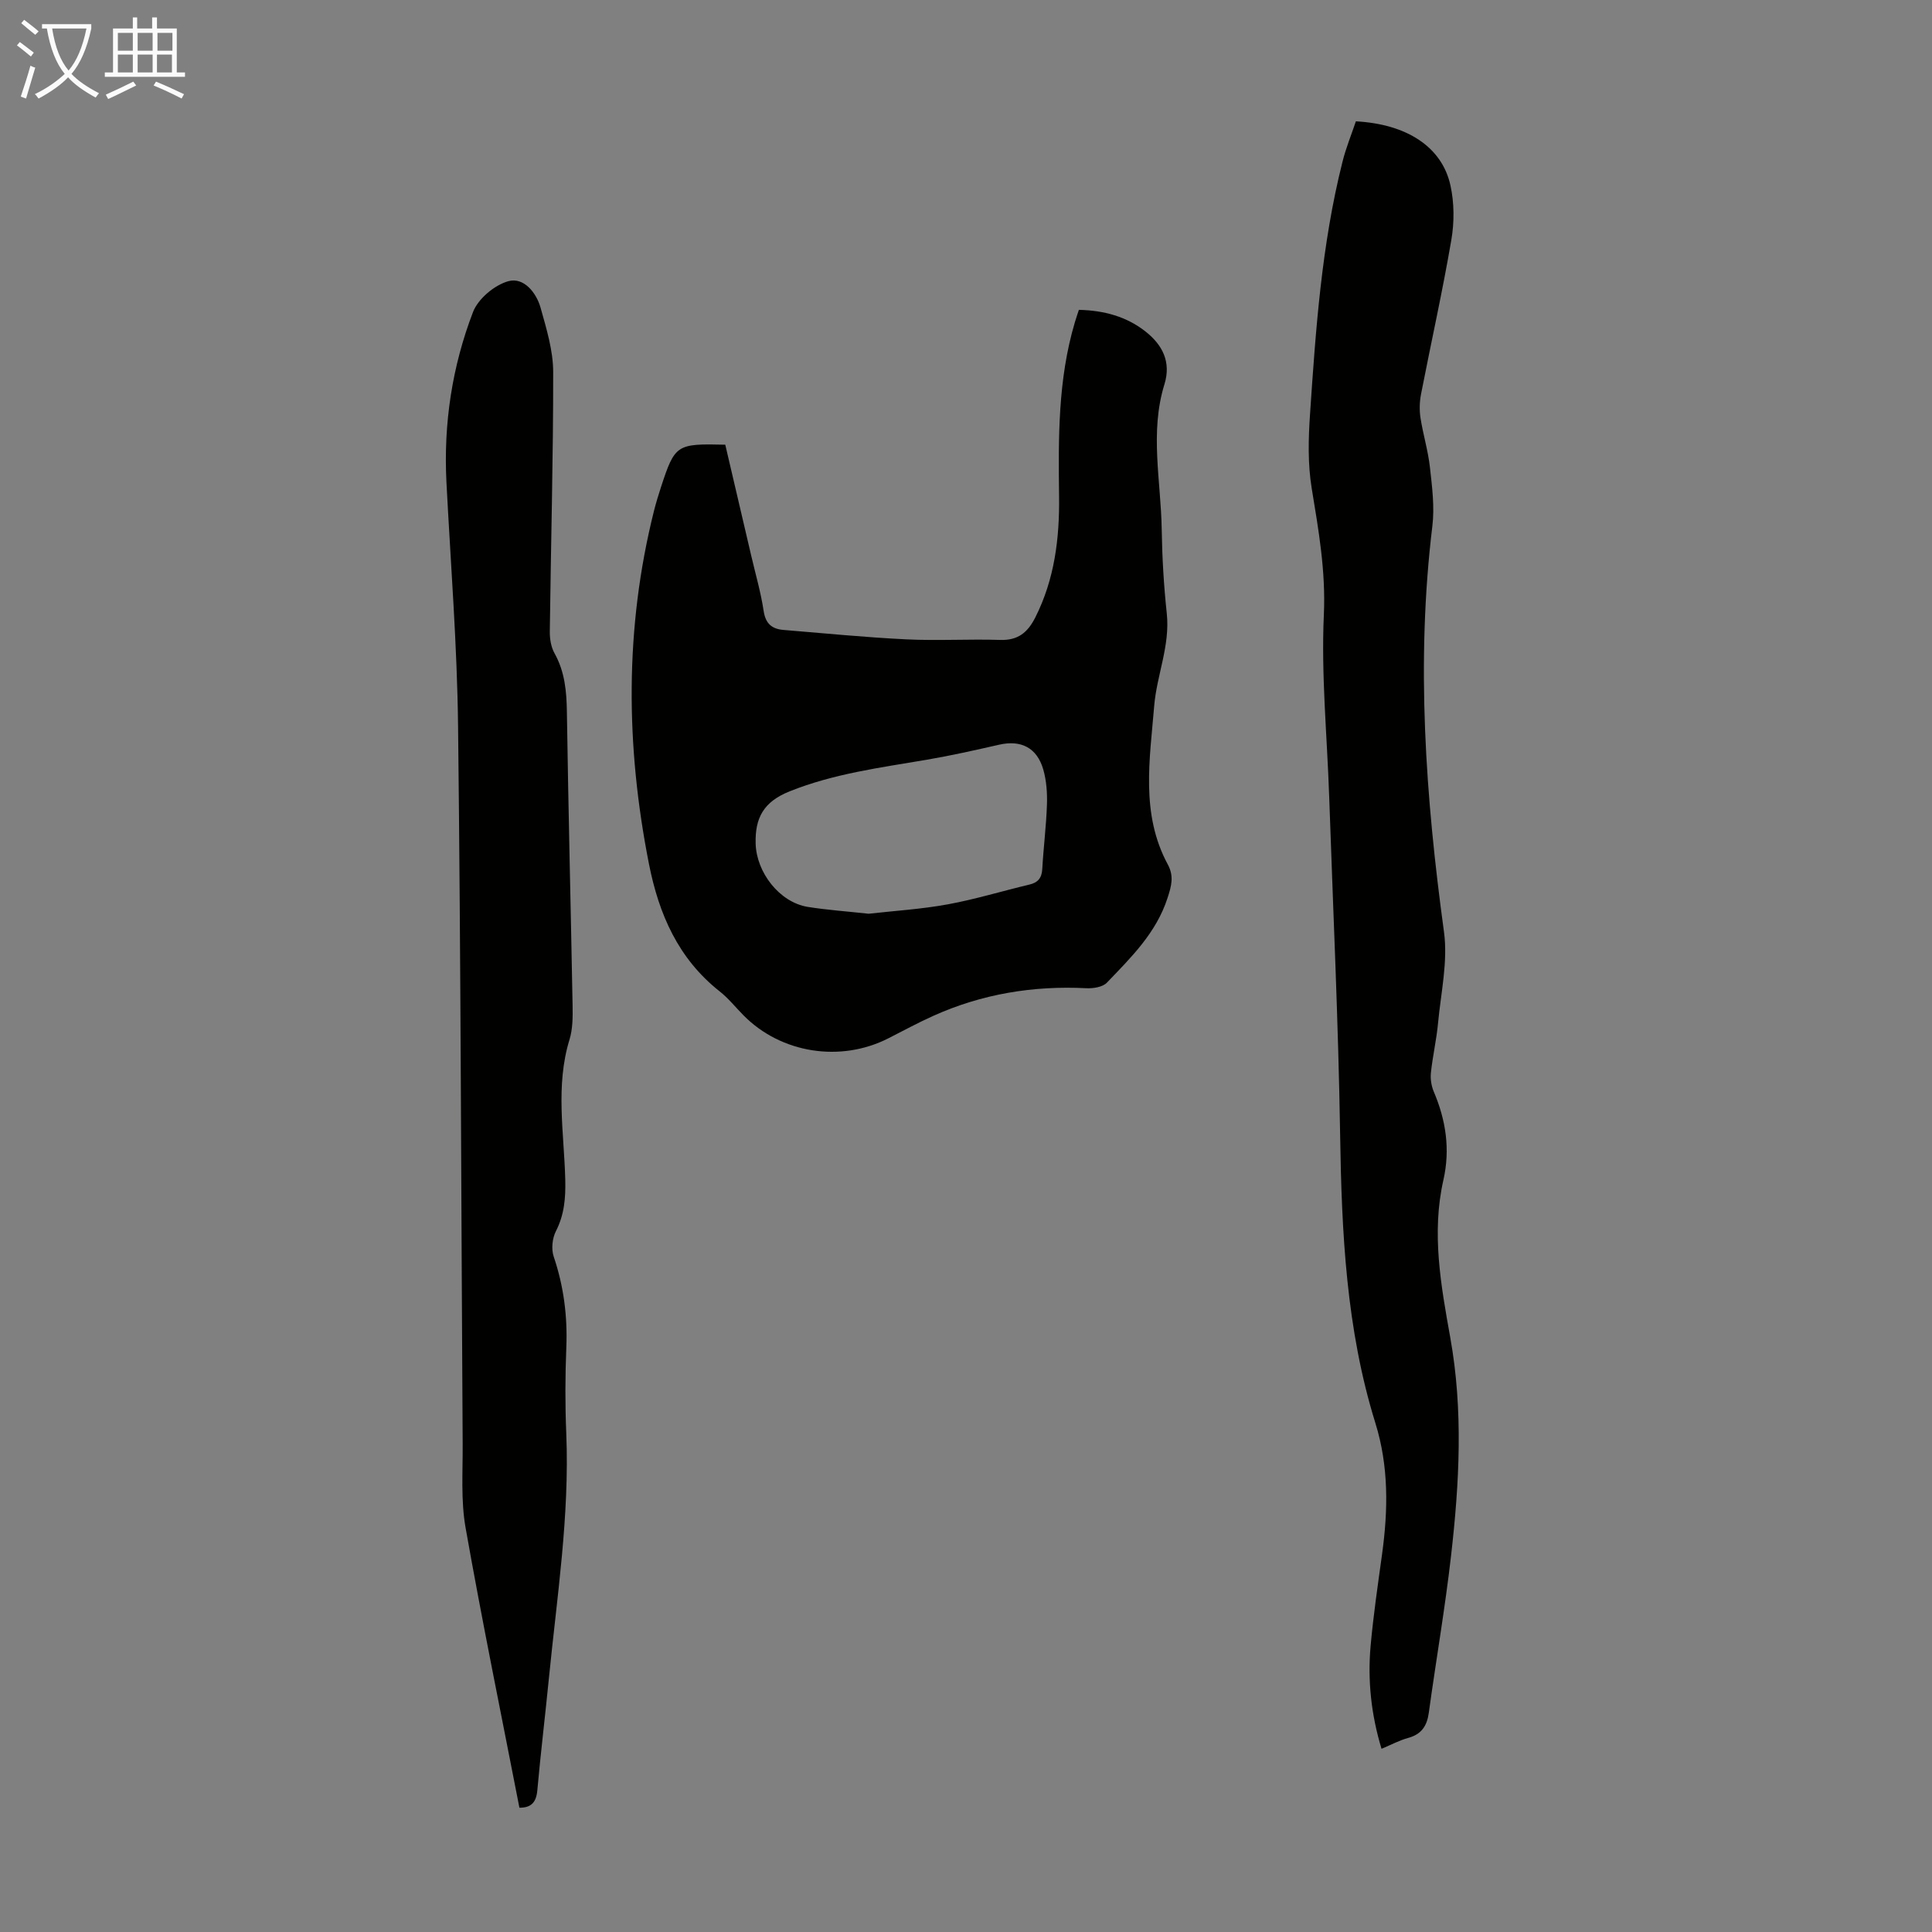
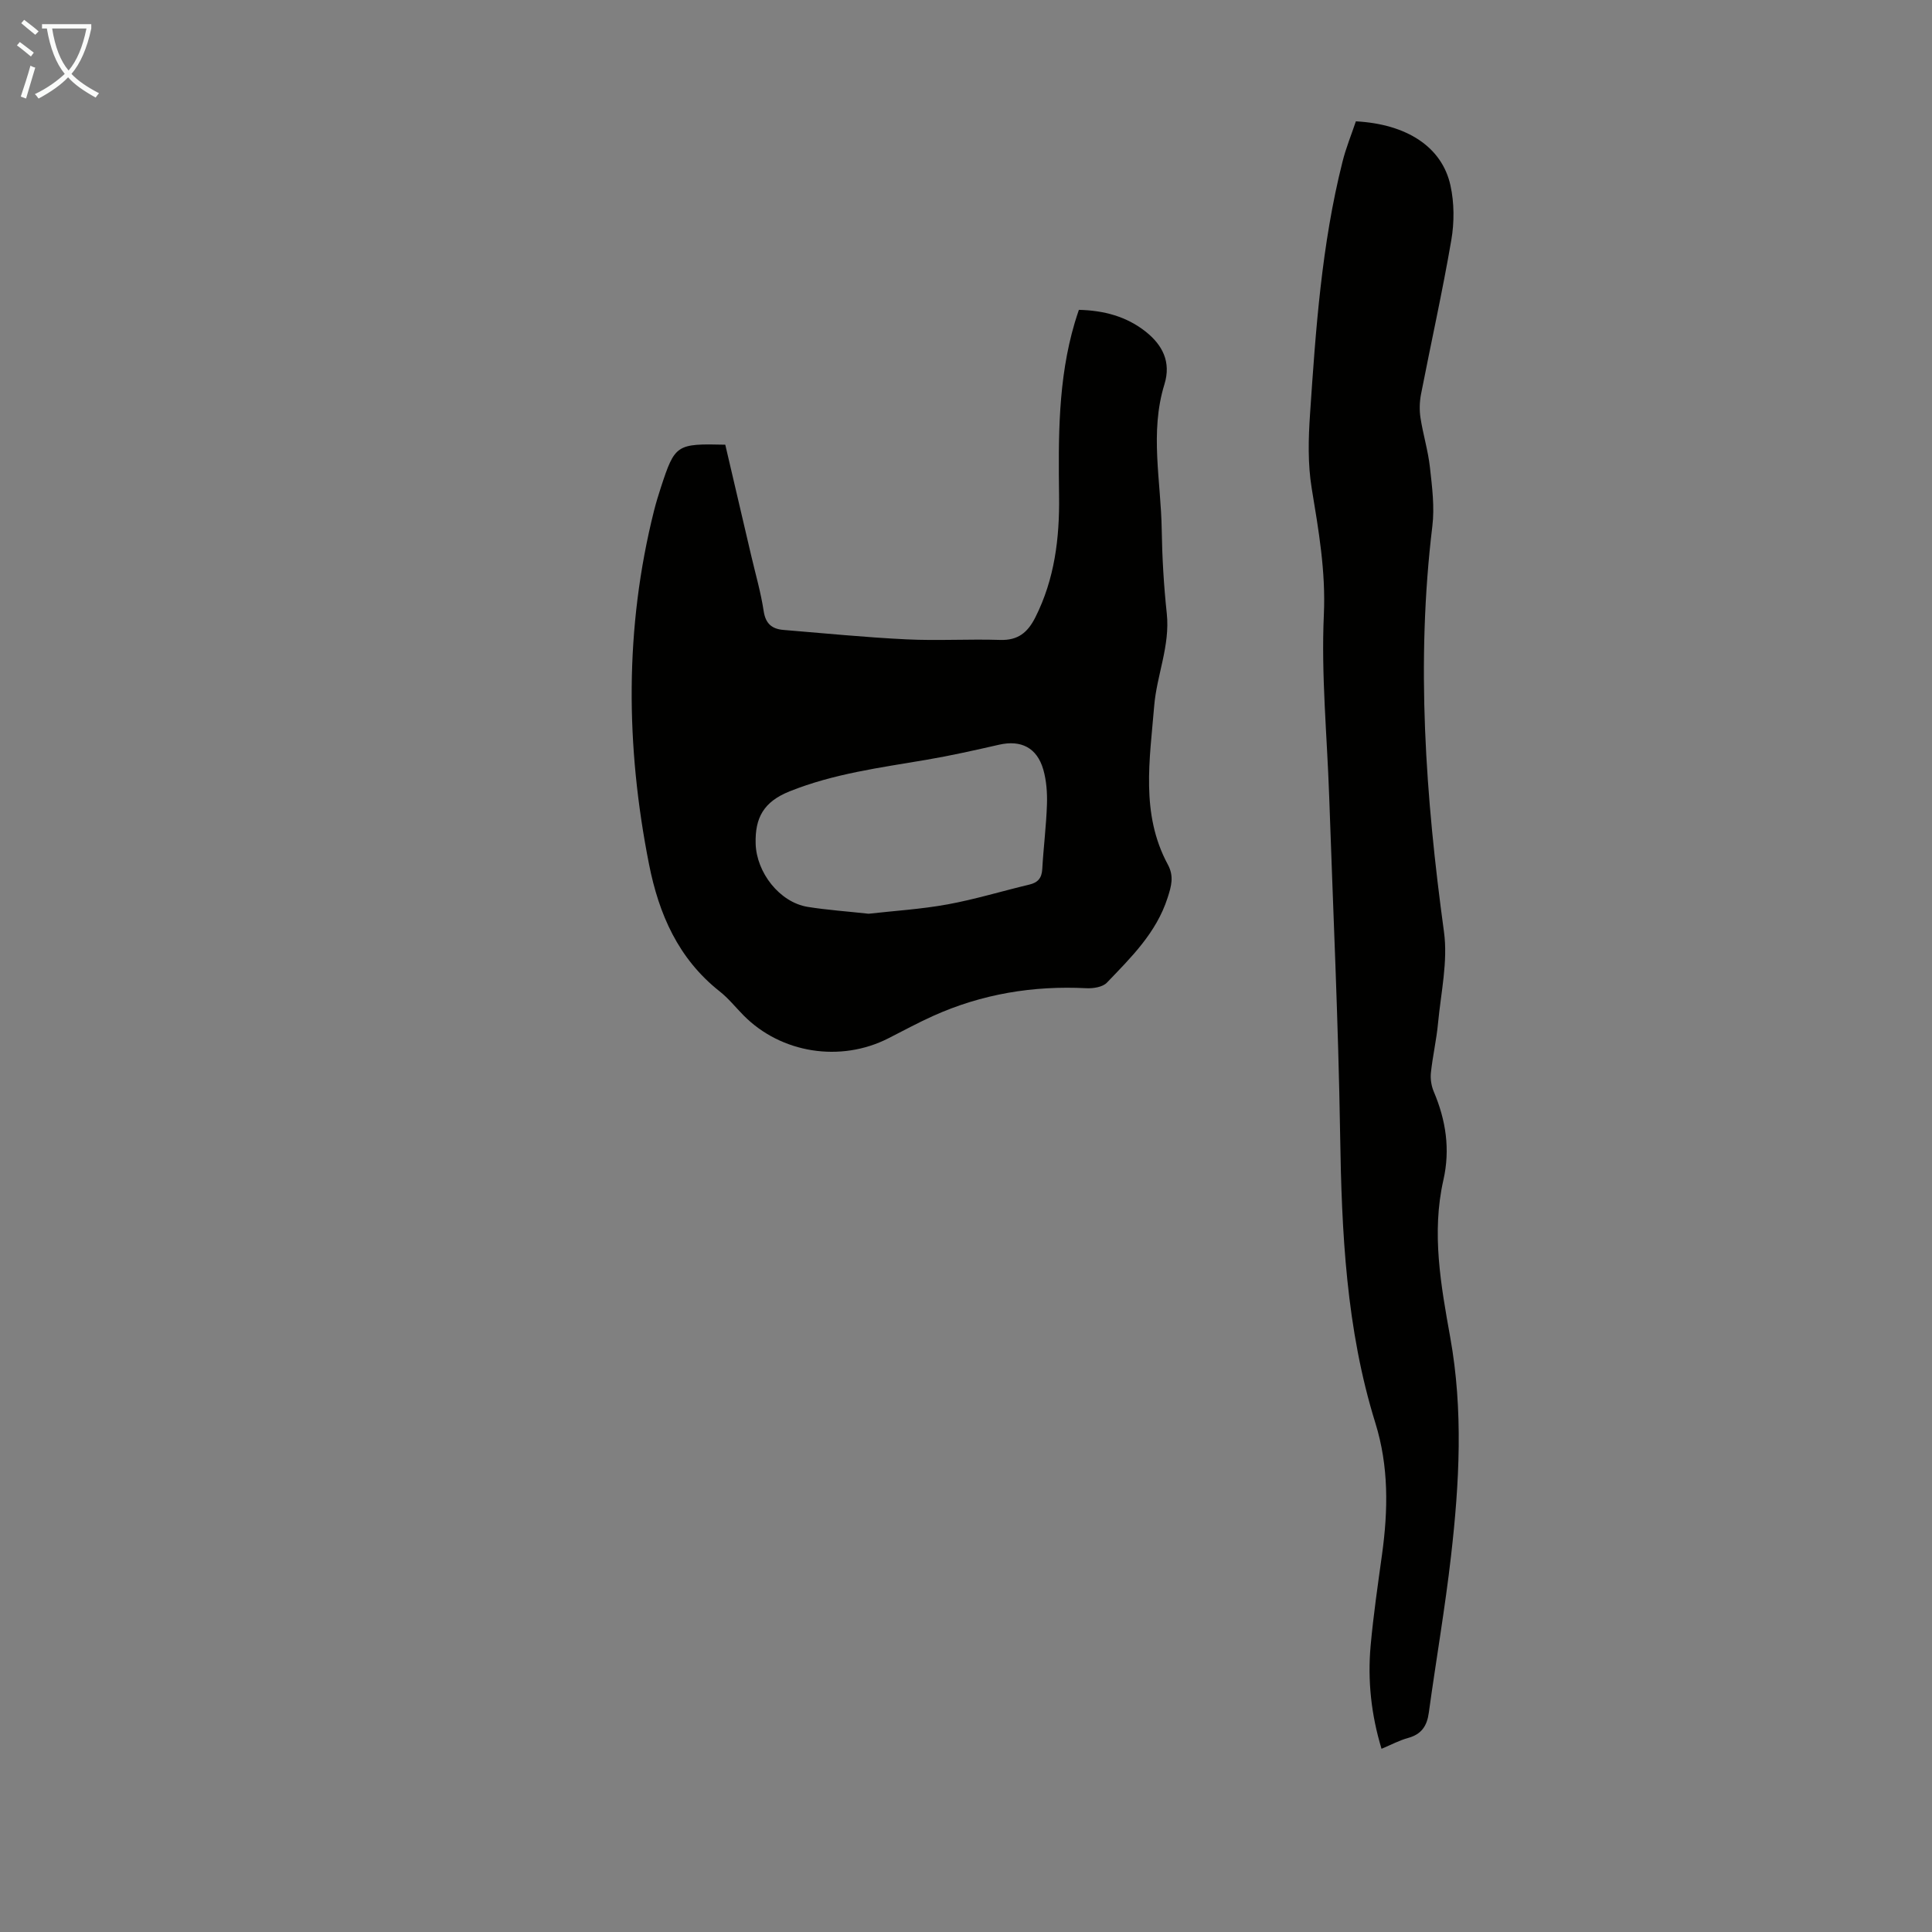
<svg xmlns="http://www.w3.org/2000/svg" enable-background="new 0 0 400 400" viewBox="0 0 400 400">
  <rect x="0" y="0" width="400" height="400" fill="#808080" stroke="none" />
  <g fill="#010100">
    <path d="m150.16 92.07c1.78 7.61 3.59 15.31 5.38 23.01.89 3.81 1.99 7.59 2.57 11.44.4 2.63 1.72 3.7 4.1 3.9 8.47.69 16.93 1.54 25.41 1.95 6.48.32 12.99-.09 19.47.12 3.7.12 5.69-1.56 7.26-4.66 4-7.93 5.03-16.4 4.92-25.09-.15-12.1-.24-24.18 3.25-35.95.25-.84.53-1.67.85-2.64 5.17.12 9.87 1.37 13.84 4.52 3.45 2.74 5.31 6.25 3.87 10.91-3.07 9.94-.72 20.01-.56 30.02.09 5.81.43 11.64 1.05 17.42.71 6.67-2.09 12.77-2.61 19.17-.9 11.03-2.85 22.3 2.82 32.79 1.32 2.44.75 4.45-.05 6.92-2.34 7.25-7.55 12.32-12.56 17.55-.88.92-2.83 1.22-4.24 1.15-11.04-.56-21.64 1.19-31.72 5.73-3.16 1.42-6.21 3.08-9.3 4.65-9.92 5.04-22.2 3.1-29.96-4.75-1.65-1.67-3.14-3.55-4.97-4.99-8.55-6.76-12.56-15.95-14.61-26.32-4.84-24.48-5.06-48.88 1.04-73.19.41-1.62.9-3.23 1.42-4.82 2.91-8.89 3.21-9.08 13.33-8.84zm29.67 97.11c5.3-.6 10.89-.94 16.37-1.94 5.69-1.04 11.26-2.75 16.9-4.09 1.78-.42 2.58-1.34 2.69-3.21.25-4.46.82-8.91.97-13.37.08-2.41-.1-4.95-.76-7.25-1.31-4.54-4.63-6.16-9.13-5.14-5.01 1.14-10.02 2.27-15.08 3.13-9.57 1.63-19.15 2.86-28.31 6.53-5.37 2.15-7.19 5.48-7.03 10.85.17 5.93 4.92 12.11 10.77 13.07 4.06.65 8.19.93 12.61 1.42z" />
    <path d="m280.72 25.12c10.56.57 17.83 5.3 19.58 13.27.8 3.62.81 7.64.18 11.31-1.83 10.68-4.2 21.26-6.27 31.9-.31 1.6-.36 3.32-.11 4.93.53 3.42 1.57 6.77 1.95 10.21.45 4.05.99 8.22.5 12.22-3.41 28.13-1.41 56.03 2.41 83.97.84 6.13-.64 12.61-1.23 18.91-.32 3.44-1.12 6.84-1.48 10.29-.13 1.27.1 2.71.6 3.89 2.51 5.91 3.43 11.92 1.99 18.29-2.49 10.97-.51 21.84 1.42 32.6 2.71 15.08 1.89 30.12.17 45.15-1.24 10.88-3.12 21.69-4.61 32.54-.37 2.73-1.51 4.46-4.27 5.22-1.81.49-3.51 1.41-5.52 2.25-2.14-7.06-2.9-14.13-2.26-21.3.57-6.35 1.5-12.66 2.37-18.98 1.26-9.16 1.41-18.18-1.39-27.19-6.04-19.43-6.98-39.48-7.29-59.67-.37-23.38-1.47-46.76-2.27-70.13-.43-12.51-1.67-25.06-1.1-37.53.41-9.01-1.09-17.5-2.52-26.2-.82-5.01-.69-10.26-.34-15.36 1.18-17.52 2.4-35.06 6.71-52.18.72-2.91 1.87-5.69 2.78-8.41z" />
-     <path d="m107.54 374.27c-3.77-19.37-7.73-38.63-11.15-57.99-1-5.66-.56-11.59-.6-17.4-.31-49.48-.38-98.95-.95-148.43-.19-16.88-1.54-33.75-2.41-50.63-.62-12.13 1.18-23.95 5.5-35.21 1.06-2.76 4.47-5.62 7.35-6.4 3.13-.85 5.75 2.33 6.64 5.5 1.22 4.36 2.61 8.87 2.61 13.32.02 17.91-.48 35.81-.7 53.72-.02 1.5.25 3.2.97 4.49 2.16 3.86 2.51 7.95 2.57 12.27.3 20.26.81 40.51 1.18 60.76.04 2.32.03 4.78-.64 6.96-2.95 9.61-1.12 19.34-.88 29 .09 3.79-.18 7.23-1.93 10.66-.76 1.48-.99 3.72-.46 5.28 2.07 6.13 2.87 12.33 2.61 18.79-.24 5.92-.26 11.87-.01 17.8.7 17.09-1.94 33.93-3.61 50.84-.76 7.68-1.69 15.35-2.38 23.04-.22 2.51-1.26 3.64-3.71 3.63z" />
  </g>
  <path d="m6.4 11.7c-1-.8-1.9-1.6-2.9-2.3l.6-.7c.9.7 1.9 1.4 2.9 2.2zm-2.1 8.3c.7-2.1 1.4-4.2 2-6.4.2.1.6.3 1 .4-.7 2.3-1.3 4.4-1.9 6.4zm3-12.8c-1.1-.9-2.1-1.7-2.9-2.4l.6-.7c1 .8 2 1.5 3 2.4zm1.4-1.3v-.9h10.2v.9c-.9 4.2-2.3 7.3-4.1 9.4 1.3 1.4 3.2 2.7 5.7 4-.2.2-.4.5-.7.9-2.5-1.4-4.4-2.7-5.7-4.2-1.4 1.5-3.5 3-6.1 4.4 0 0 0 0-.1-.1-.3-.4-.5-.7-.7-.8 2.7-1.3 4.7-2.8 6.2-4.2-1.8-2.2-3-5.3-3.7-9.4zm9.2 0h-7.1c.6 3.8 1.7 6.7 3.4 8.7 1.7-2 2.9-4.8 3.7-8.7z" fill="#fafbfa" />
-   <path d="m31.6 3.6h.9v2.3h4.1v9.1h1.7v.9h-16.6v-.9h1.7v-9.1h4.1v-2.3h.9v2.3h3.1v-2.3zm-4 13.3.6.8c-1.9.9-3.8 1.9-5.8 2.8-.2-.3-.3-.6-.5-.9 2-.9 3.9-1.8 5.7-2.7zm-3.2-10.1v3.7h3.1v-3.7zm0 4.5v3.7h3.1v-3.7zm4.1-4.5v3.7h3.1v-3.7zm0 4.5v3.7h3.1v-3.7zm9.1 9.1c-2.1-1.1-4.1-2-5.8-2.7l.5-.8c2.2.9 4.1 1.8 5.8 2.6zm-1.9-13.6h-3.1v3.7h3.1zm-3.2 4.5v3.7h3.1v-3.7z" fill="#fafbfa" />
</svg>